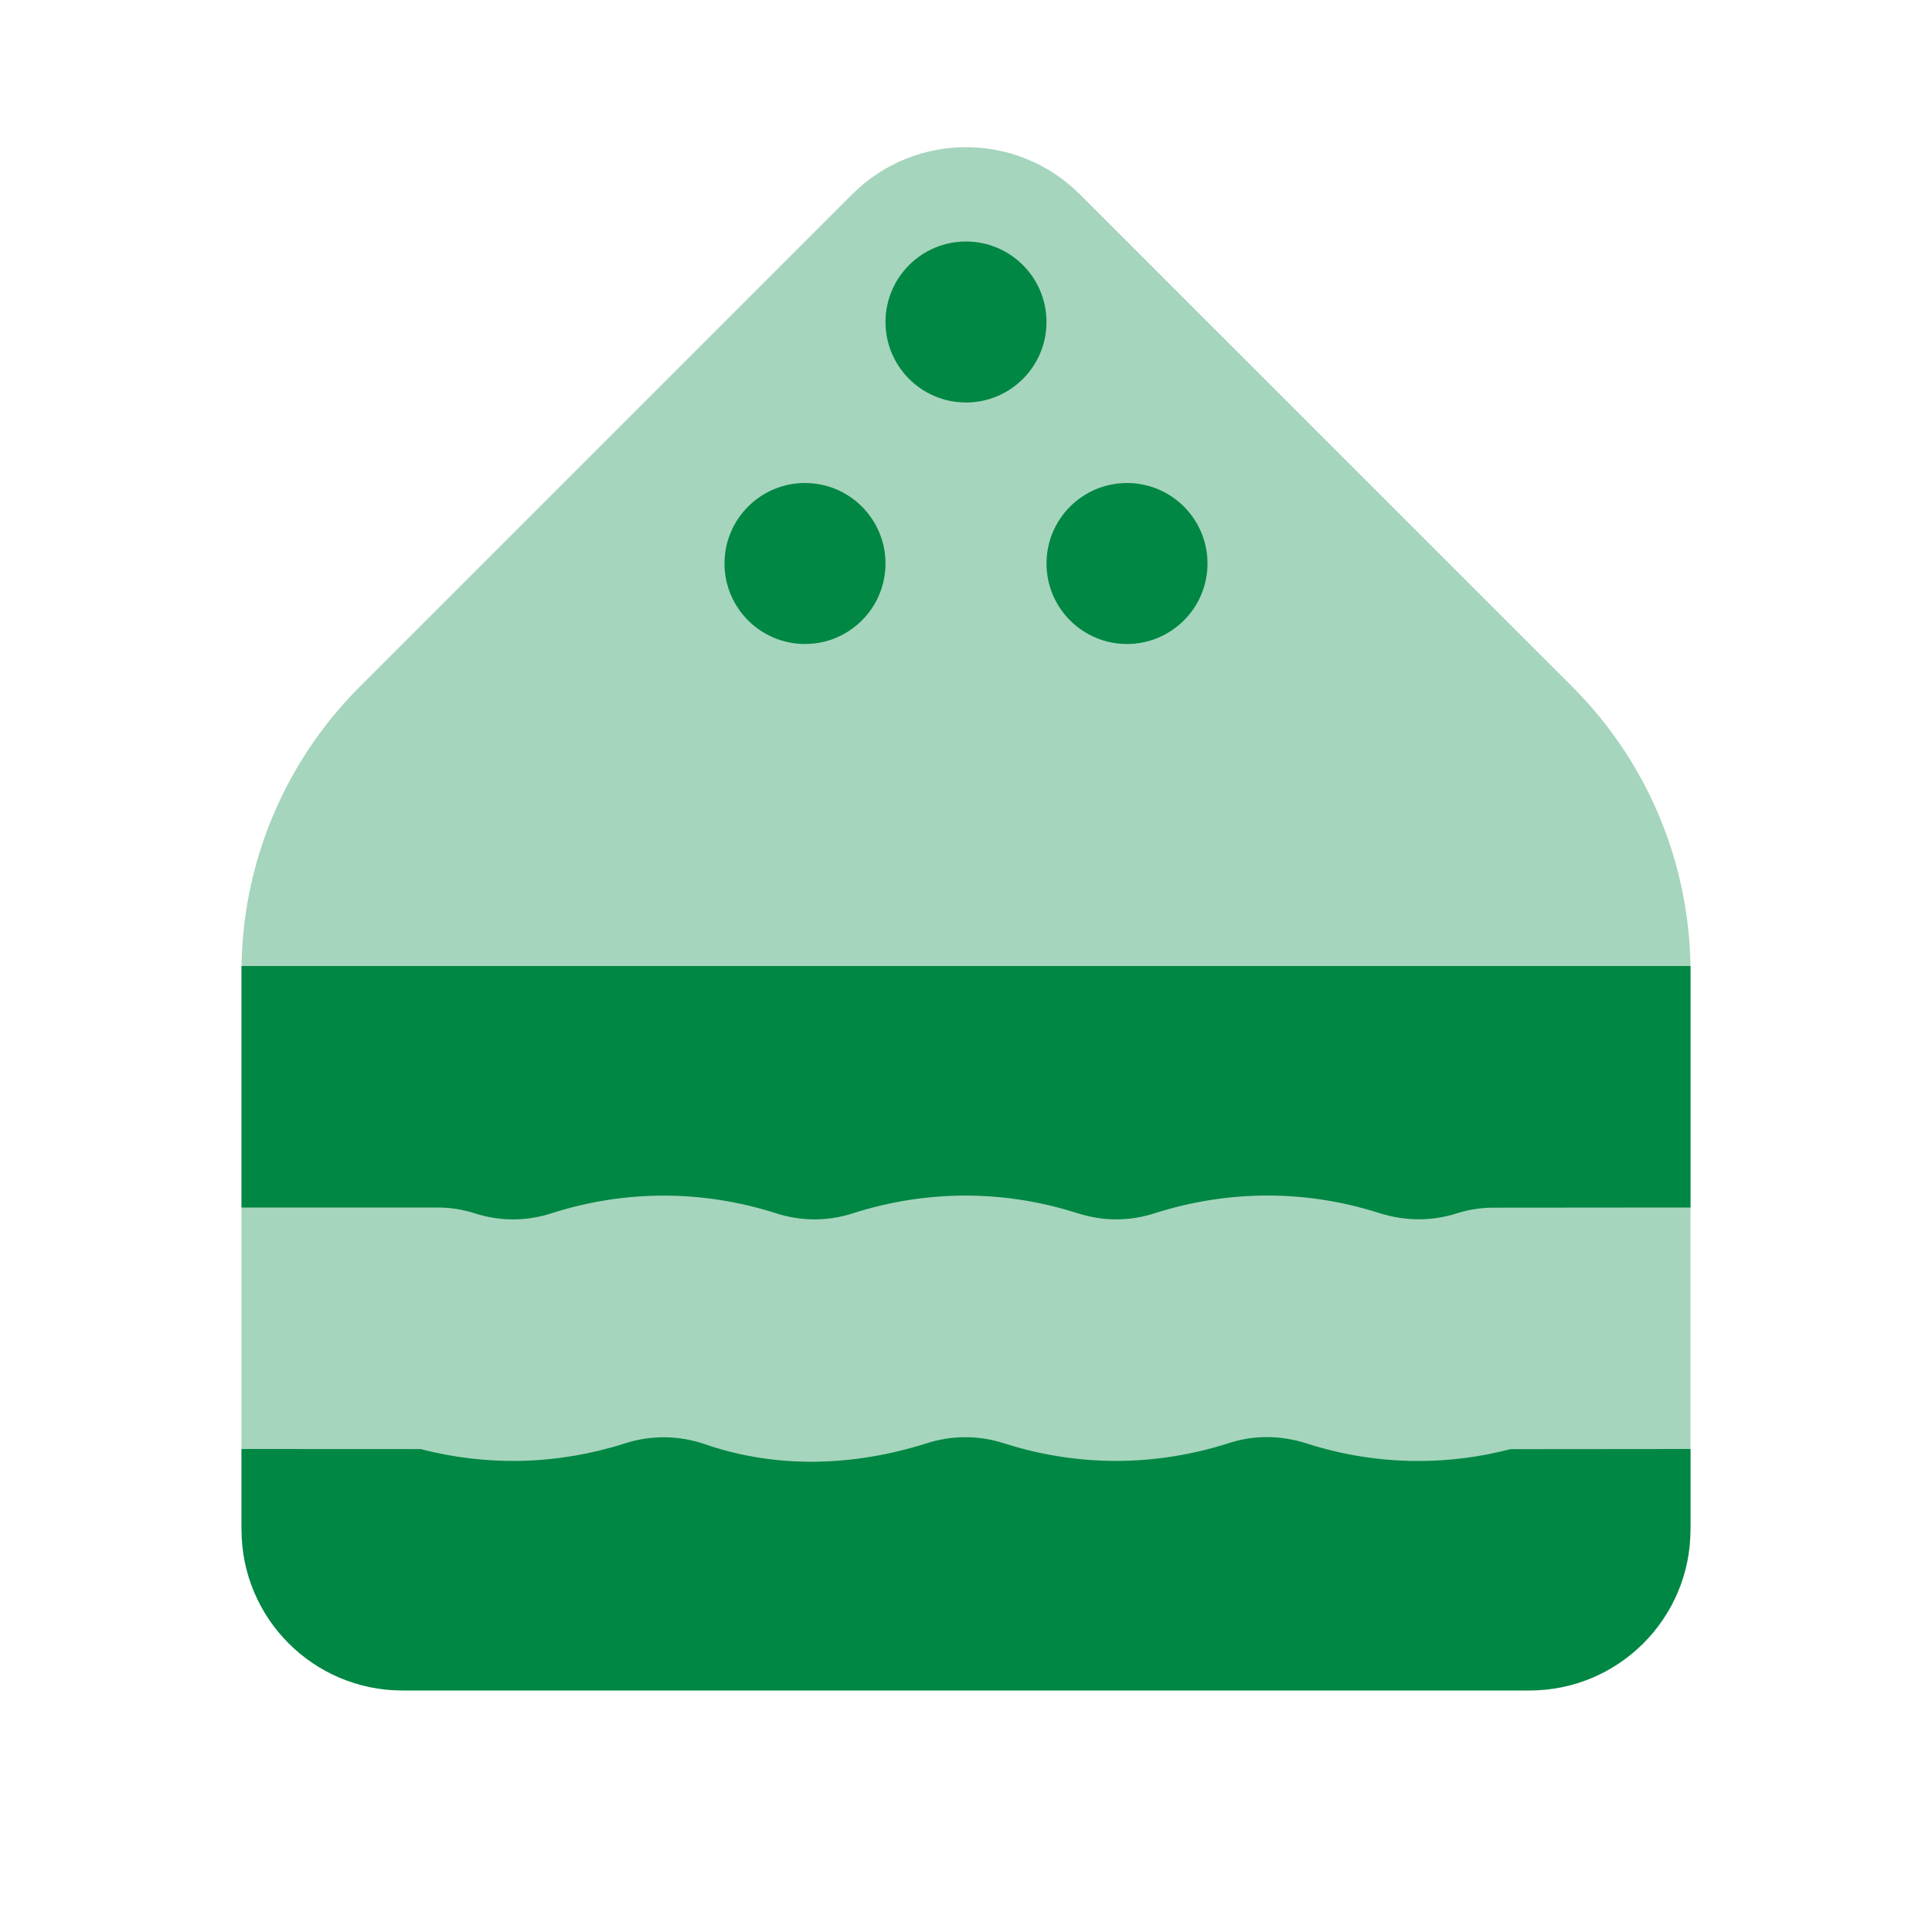
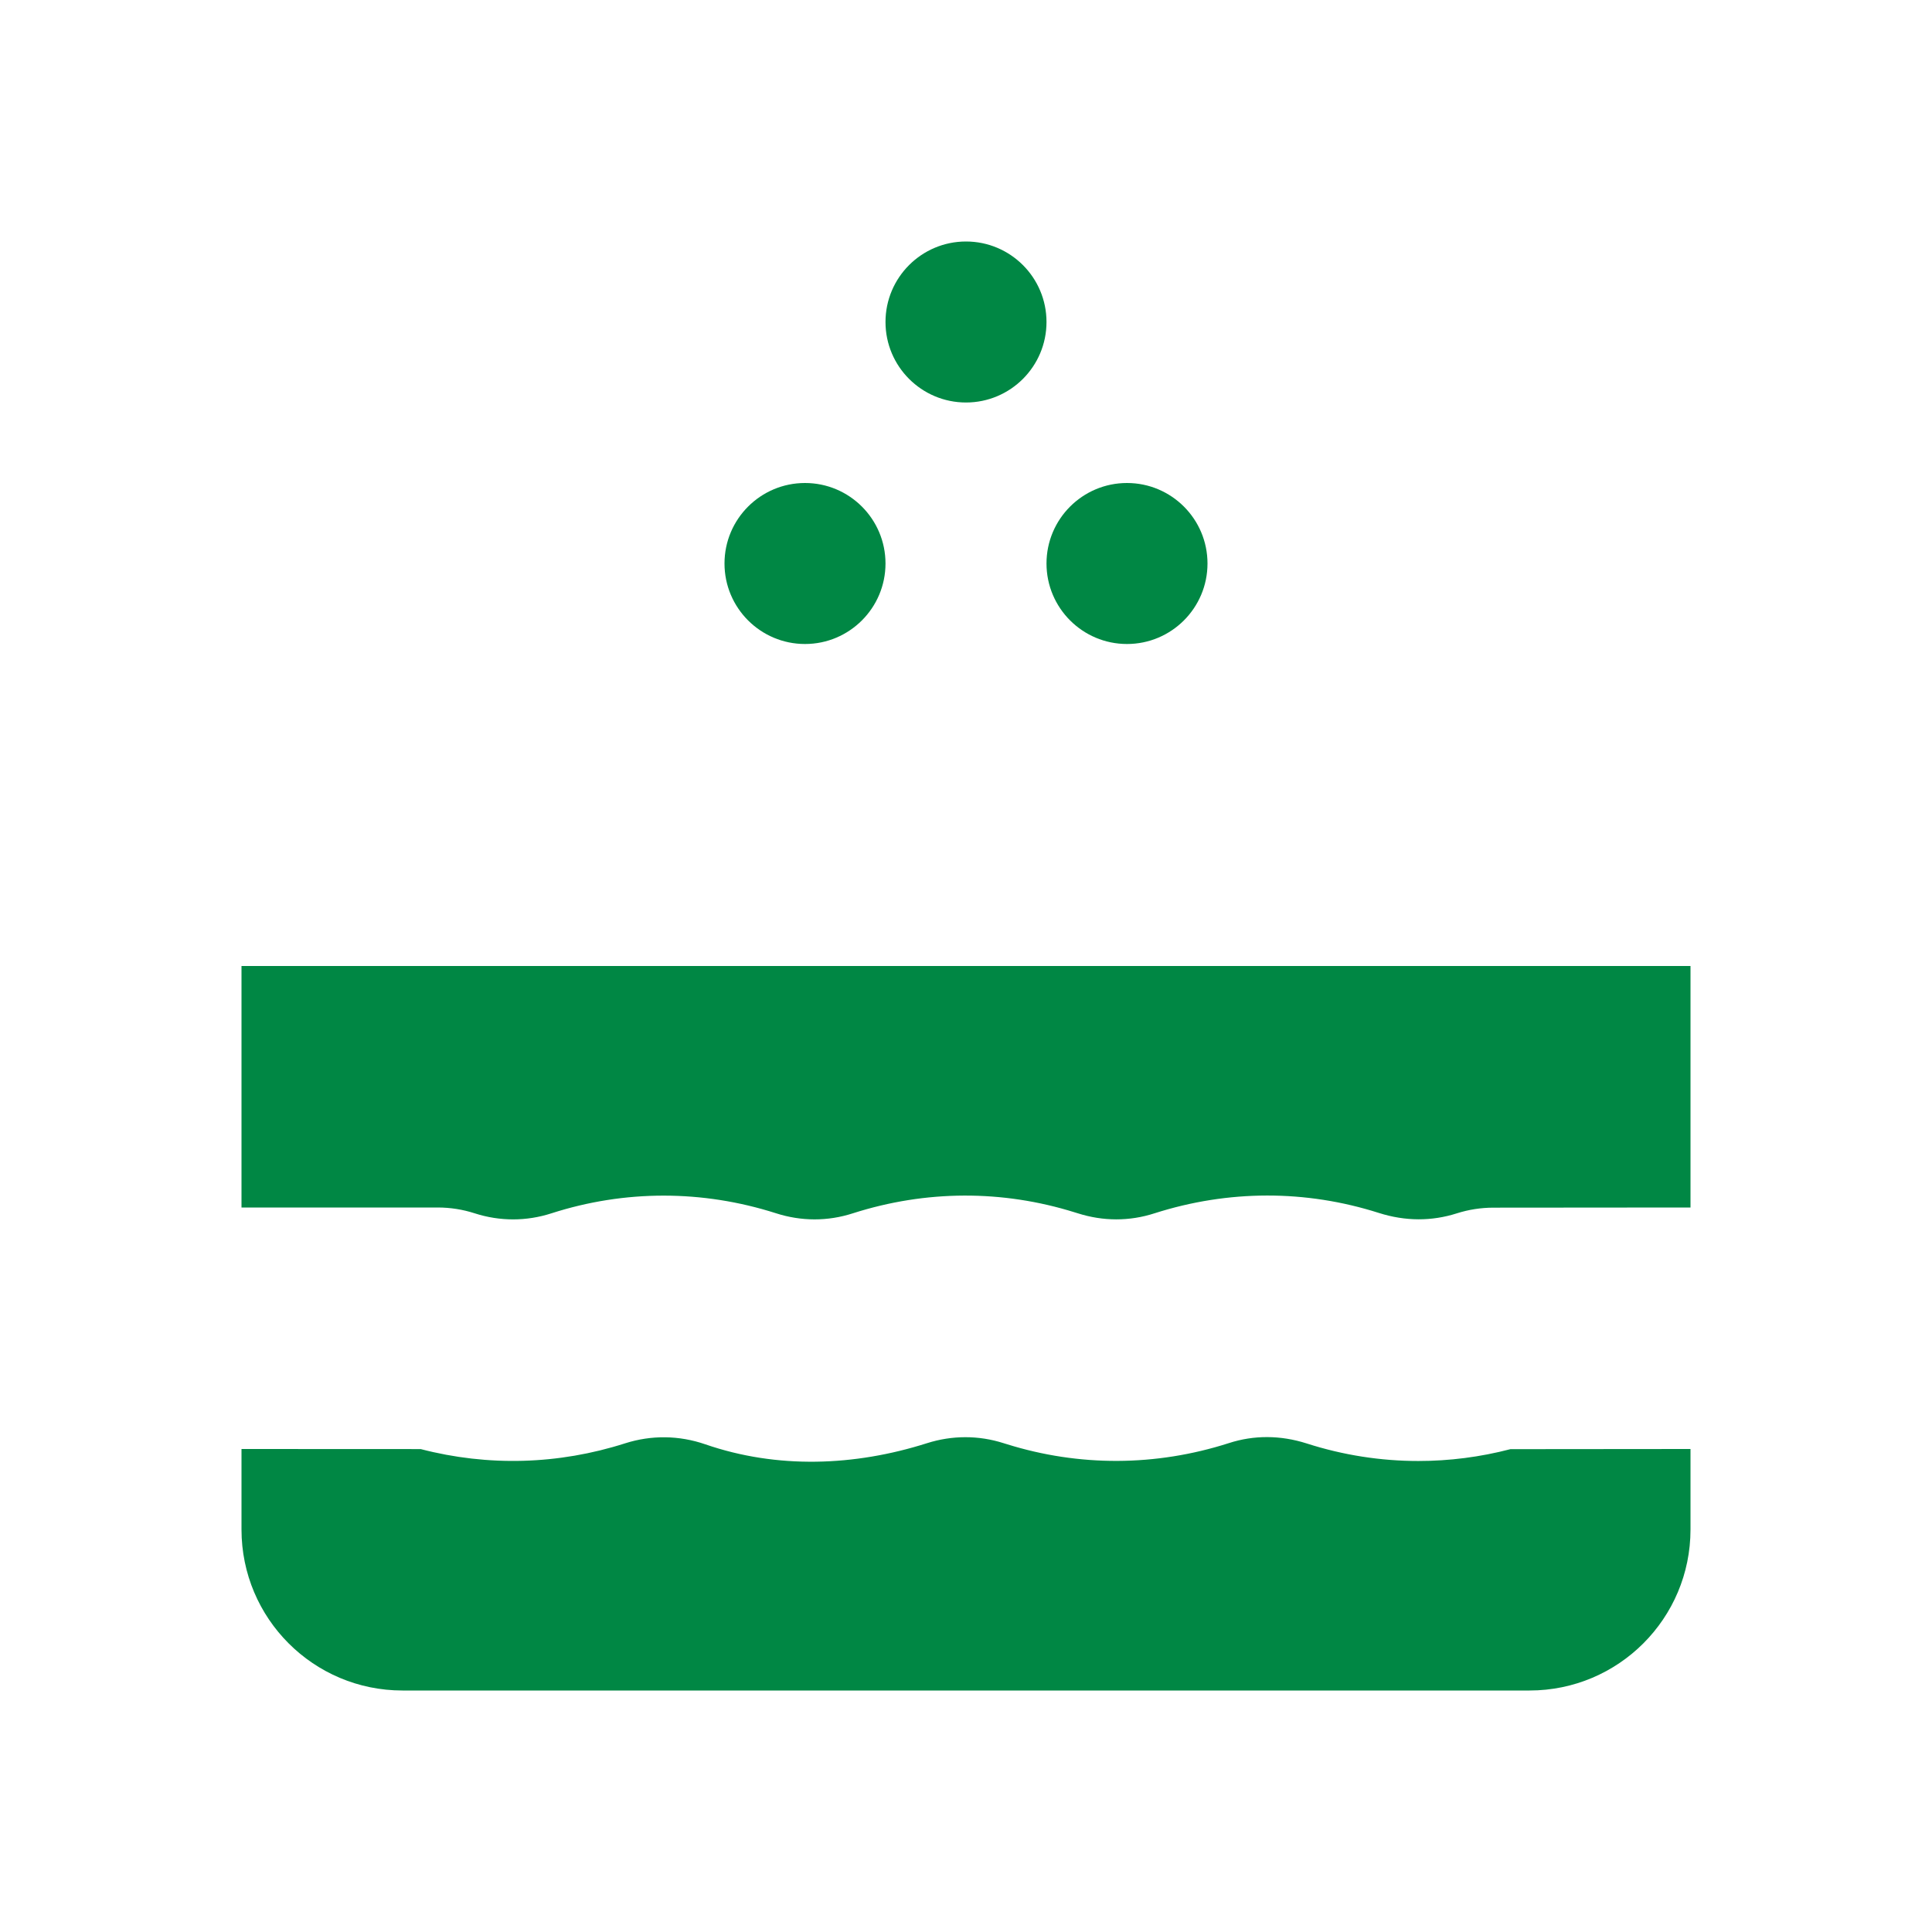
<svg xmlns="http://www.w3.org/2000/svg" width="24" height="24" viewBox="0 0 24 24" fill="none">
-   <path opacity="0.35" d="M13.414 2.414C12.633 1.633 11.367 1.633 10.586 2.414L4.464 8.536C3.527 9.473 3 10.745 3 12.071V19H21V12.071C21 10.745 20.473 9.473 19.536 8.535L13.414 2.414Z" fill="#008744" />
  <path d="M14 8C14.552 8 15 7.552 15 7C15 6.448 14.552 6 14 6C13.448 6 13 6.448 13 7C13 7.552 13.448 8 14 8Z" fill="#008744" />
  <path d="M12 5C12.552 5 13 4.552 13 4C13 3.448 12.552 3 12 3C11.448 3 11 3.448 11 4C11 4.552 11.448 5 12 5Z" fill="#008744" />
  <path d="M10 8C10.552 8 11 7.552 11 7C11 6.448 10.552 6 10 6C9.448 6 9 6.448 9 7C9 7.552 9.448 8 10 8Z" fill="#008744" />
  <path d="M5.896 15.072C6.209 15.173 6.539 15.173 6.851 15.072C7.762 14.779 8.726 14.78 9.638 15.071C9.954 15.173 10.284 15.173 10.595 15.072C11.502 14.782 12.452 14.779 13.353 15.061C13.365 15.064 13.377 15.068 13.389 15.072C13.702 15.172 14.031 15.173 14.342 15.072C15.26 14.779 16.22 14.778 17.13 15.068C17.458 15.172 17.785 15.172 18.096 15.073C18.243 15.026 18.397 15.002 18.552 15.002L21 15V12H3V15H5.438C5.593 15 5.748 15.024 5.896 15.072Z" fill="#008744" />
  <path d="M17.62 18.149C17.153 18.149 16.686 18.077 16.232 17.931C15.906 17.827 15.576 17.826 15.265 17.927C14.356 18.218 13.405 18.221 12.504 17.939C12.492 17.935 12.48 17.932 12.468 17.928C12.156 17.828 11.826 17.829 11.515 17.928C10.615 18.214 9.655 18.25 8.762 17.942C8.435 17.829 8.091 17.826 7.767 17.929C6.937 18.195 6.064 18.219 5.226 18.001L3 18V19C3 20.105 3.895 21 5 21H19C20.105 21 21 20.105 21 19V18L18.763 18.002C18.387 18.1 18.004 18.149 17.62 18.149Z" fill="#008744" />
</svg>